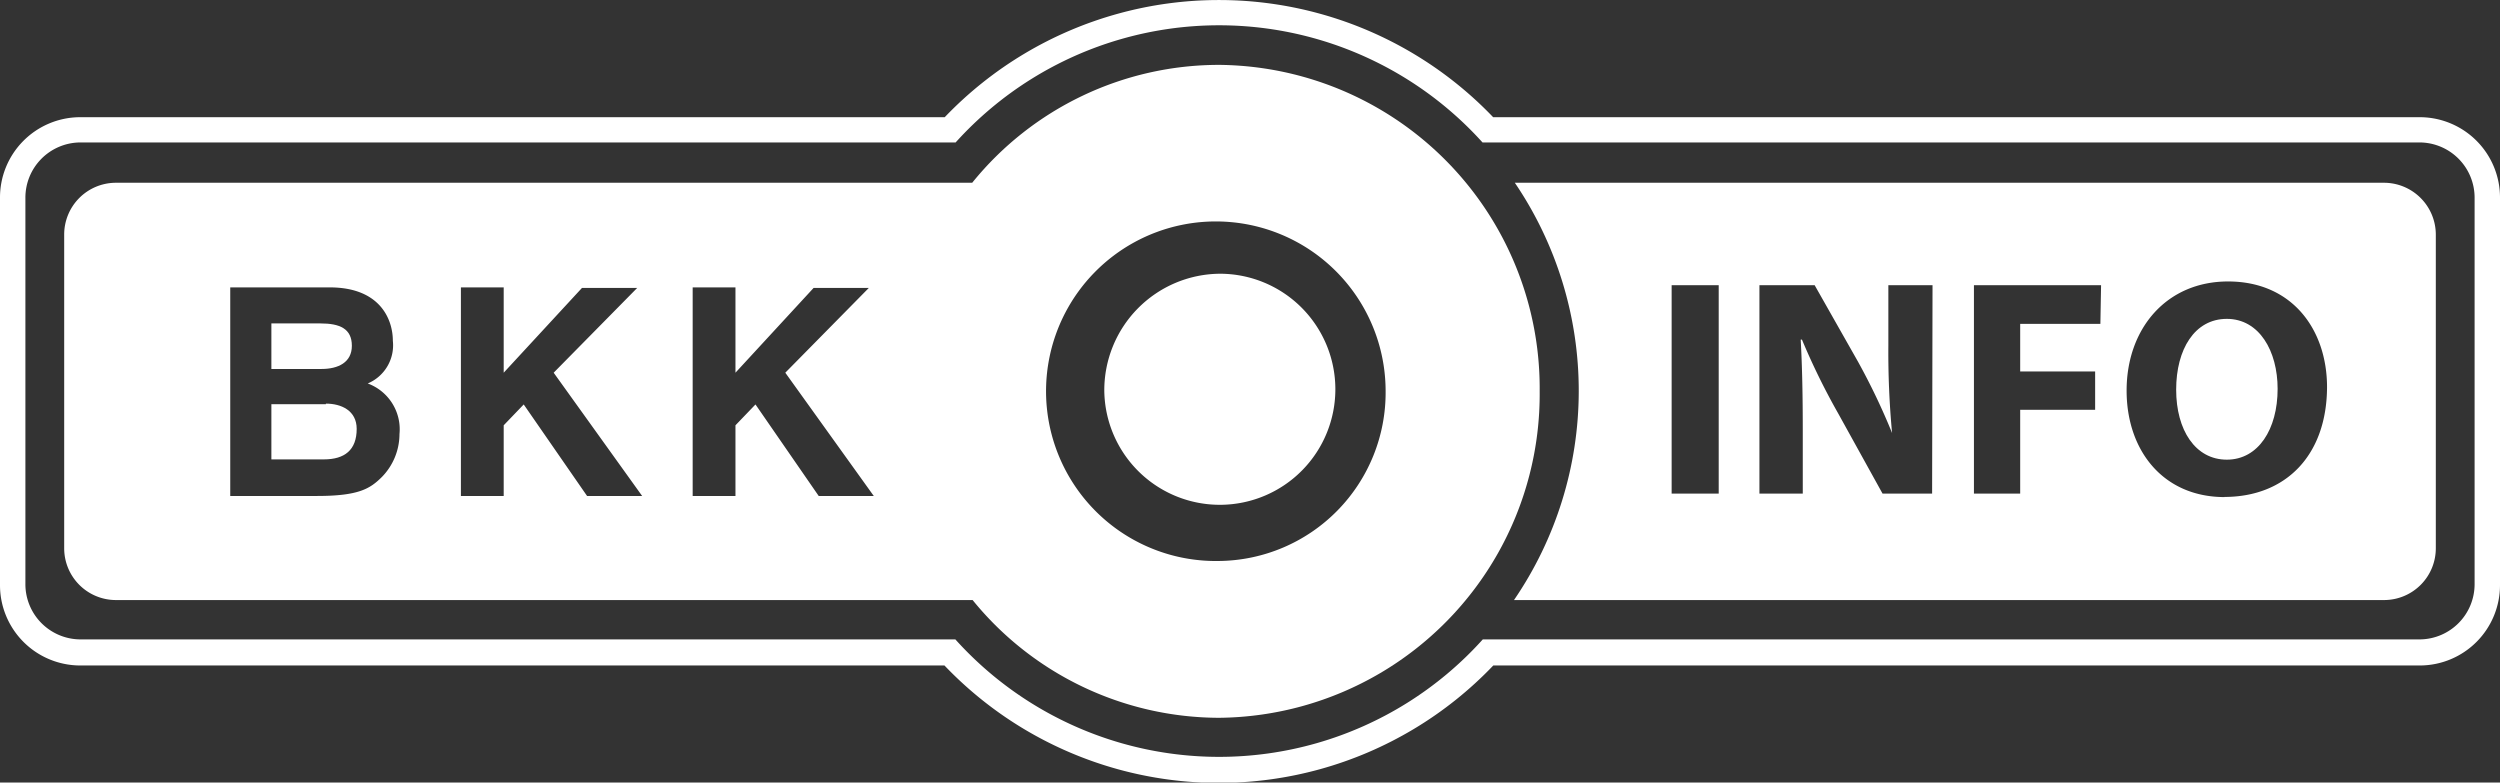
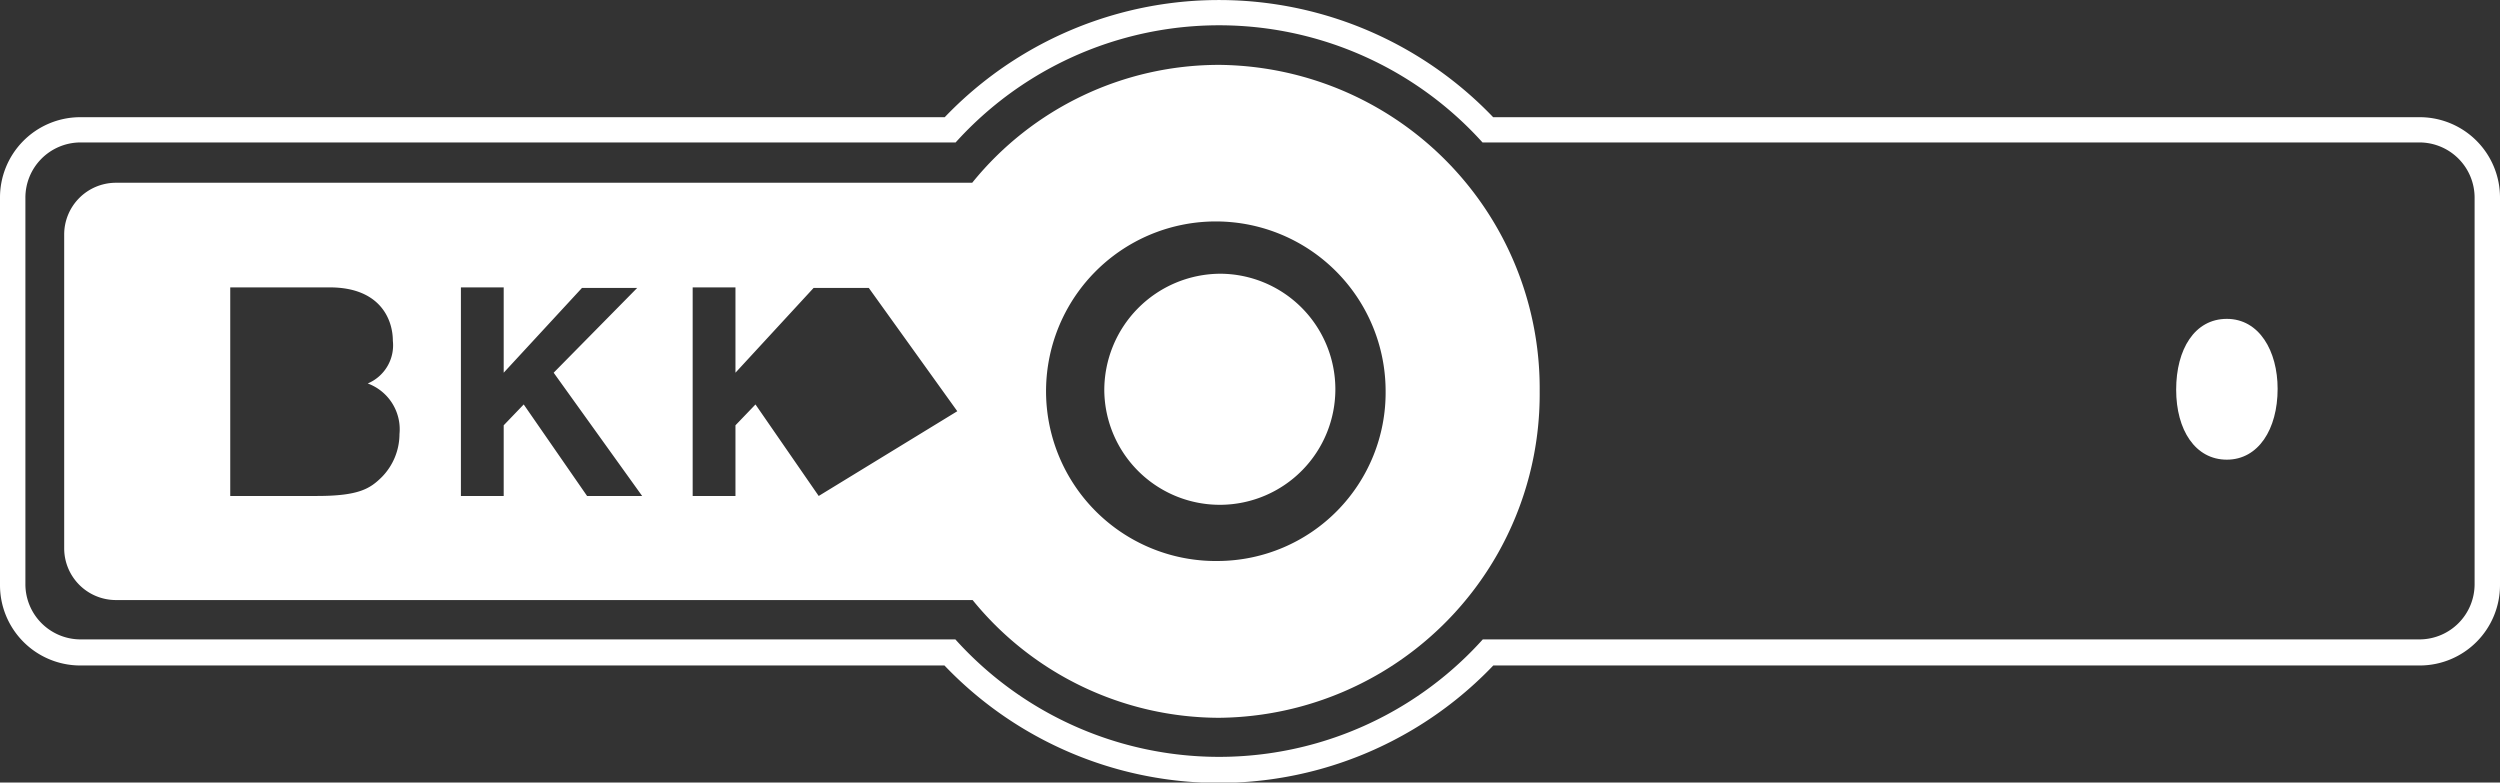
<svg xmlns="http://www.w3.org/2000/svg" viewBox="0 0 181.11 56.69">
  <rect x="0" y="0" width="181.11" height="56.69" fill="#333333" stroke="none" />
  <defs>
    <style>.cls-1{fill:#fff;}</style>
  </defs>
  <g id="Layer_2" data-name="Layer 2">
    <g id="grafika">
      <path class="cls-1" d="M80,28.34a8.37,8.37,0,1,0,8.37-8.51A8.44,8.44,0,0,0,80,28.34" />
-       <path class="cls-1" d="M88.31,4.7a23,23,0,0,0-17.88,8.54H8.37A3.75,3.75,0,0,0,4.65,17V39.69a3.75,3.75,0,0,0,3.72,3.78H70.46A23.06,23.06,0,0,0,88.31,52a23.44,23.44,0,0,0,23.23-23.65A23.43,23.43,0,0,0,88.31,4.7M27.66,34.56c-.85.84-1.66,1.37-4.7,1.37H16.68V20.82h7.21c3.64,0,4.57,2.31,4.57,3.87a3,3,0,0,1-1.82,3.09,3.54,3.54,0,0,1,2.3,3.67,4.46,4.46,0,0,1-1.28,3.11m14.87,1.37L37.94,29.3l-1.45,1.51v5.12h-3.1V20.82h3.1V27l5.67-6.14h4L40.11,27l6.41,8.93Zm16.78,0L54.73,29.3l-1.45,1.51v5.12h-3.1V20.82h3.1V27l5.66-6.14h4L56.89,27l6.41,8.93Zm29,4.71a12.3,12.3,0,1,1,12.07-12.3,12.2,12.2,0,0,1-12.07,12.3" />
-       <path class="cls-1" d="M25.49,25.05c0-1.24-.87-1.62-2.28-1.62H19.66v3.3h3.63c1.22,0,2.2-.48,2.2-1.68" />
-       <path class="cls-1" d="M23.61,29.28H19.66v4h3.8c1.51,0,2.38-.68,2.38-2.21,0-1.33-1.12-1.83-2.23-1.83" />
+       <path class="cls-1" d="M88.31,4.7a23,23,0,0,0-17.88,8.54H8.37A3.75,3.75,0,0,0,4.65,17V39.69a3.75,3.75,0,0,0,3.72,3.78H70.46A23.06,23.06,0,0,0,88.31,52a23.44,23.44,0,0,0,23.23-23.65A23.43,23.43,0,0,0,88.31,4.7M27.66,34.56c-.85.84-1.66,1.37-4.7,1.37H16.68V20.82h7.21c3.64,0,4.57,2.31,4.57,3.87a3,3,0,0,1-1.82,3.09,3.54,3.54,0,0,1,2.3,3.67,4.46,4.46,0,0,1-1.28,3.11m14.87,1.37L37.94,29.3l-1.45,1.51v5.12h-3.1V20.82h3.1V27l5.67-6.14h4L40.11,27l6.41,8.93Zm16.78,0L54.73,29.3l-1.45,1.51v5.12h-3.1V20.82h3.1V27l5.66-6.14h4l6.41,8.93Zm29,4.71a12.3,12.3,0,1,1,12.07-12.3,12.2,12.2,0,0,1-12.07,12.3" />
      <path class="cls-1" d="M175.35,8.49H108.17a27.49,27.49,0,0,0-39.73,0H5.76A5.82,5.82,0,0,0,0,14.35v28a5.82,5.82,0,0,0,5.76,5.86H68.42a27.48,27.48,0,0,0,39.76,0h67.17a5.82,5.82,0,0,0,5.76-5.86v-28a5.82,5.82,0,0,0-5.76-5.86m3.92,33.83a4,4,0,0,1-3.92,4H107.42a25.7,25.7,0,0,1-38.21,0H5.76a4,4,0,0,1-3.92-4v-28a4,4,0,0,1,3.92-4H69.23a25.7,25.7,0,0,1,38.17,0h67.95a4,4,0,0,1,3.92,4v28Z" />
      <path class="cls-1" d="M161.32,23.1c-2.33,0-3.67,2.2-3.67,5.13s1.39,5.07,3.67,5.07S165,31.1,165,28.17C165,25.43,163.67,23.1,161.32,23.1Z" />
-       <path class="cls-1" d="M172.74,13.24h-63a26.84,26.84,0,0,1-.06,30.23h63.06a3.75,3.75,0,0,0,3.72-3.78V17A3.76,3.76,0,0,0,172.74,13.24ZM124.51,35.76H121.1V20.66h3.41Zm15.46,0h-3.59l-3.22-5.82a49.88,49.88,0,0,1-2.62-5.34h-.09c.11,2,.15,4.15.15,6.61v4.55h-3.14V20.66h4l3.14,5.54a48.06,48.06,0,0,1,2.47,5.17h0a62.7,62.7,0,0,1-.27-6.32V20.66H140Zm12.19-12.3h-5.81v3.45h5.43v2.78h-5.43v6.07H143V20.66h9.21Zm9,12.55c-4.46,0-7.1-3.38-7.1-7.71,0-4.52,2.91-7.91,7.35-7.91,4.64,0,7.17,3.48,7.17,7.66C168.56,33,165.58,36,161.14,36Z" />
    </g>
  </g>
</svg>